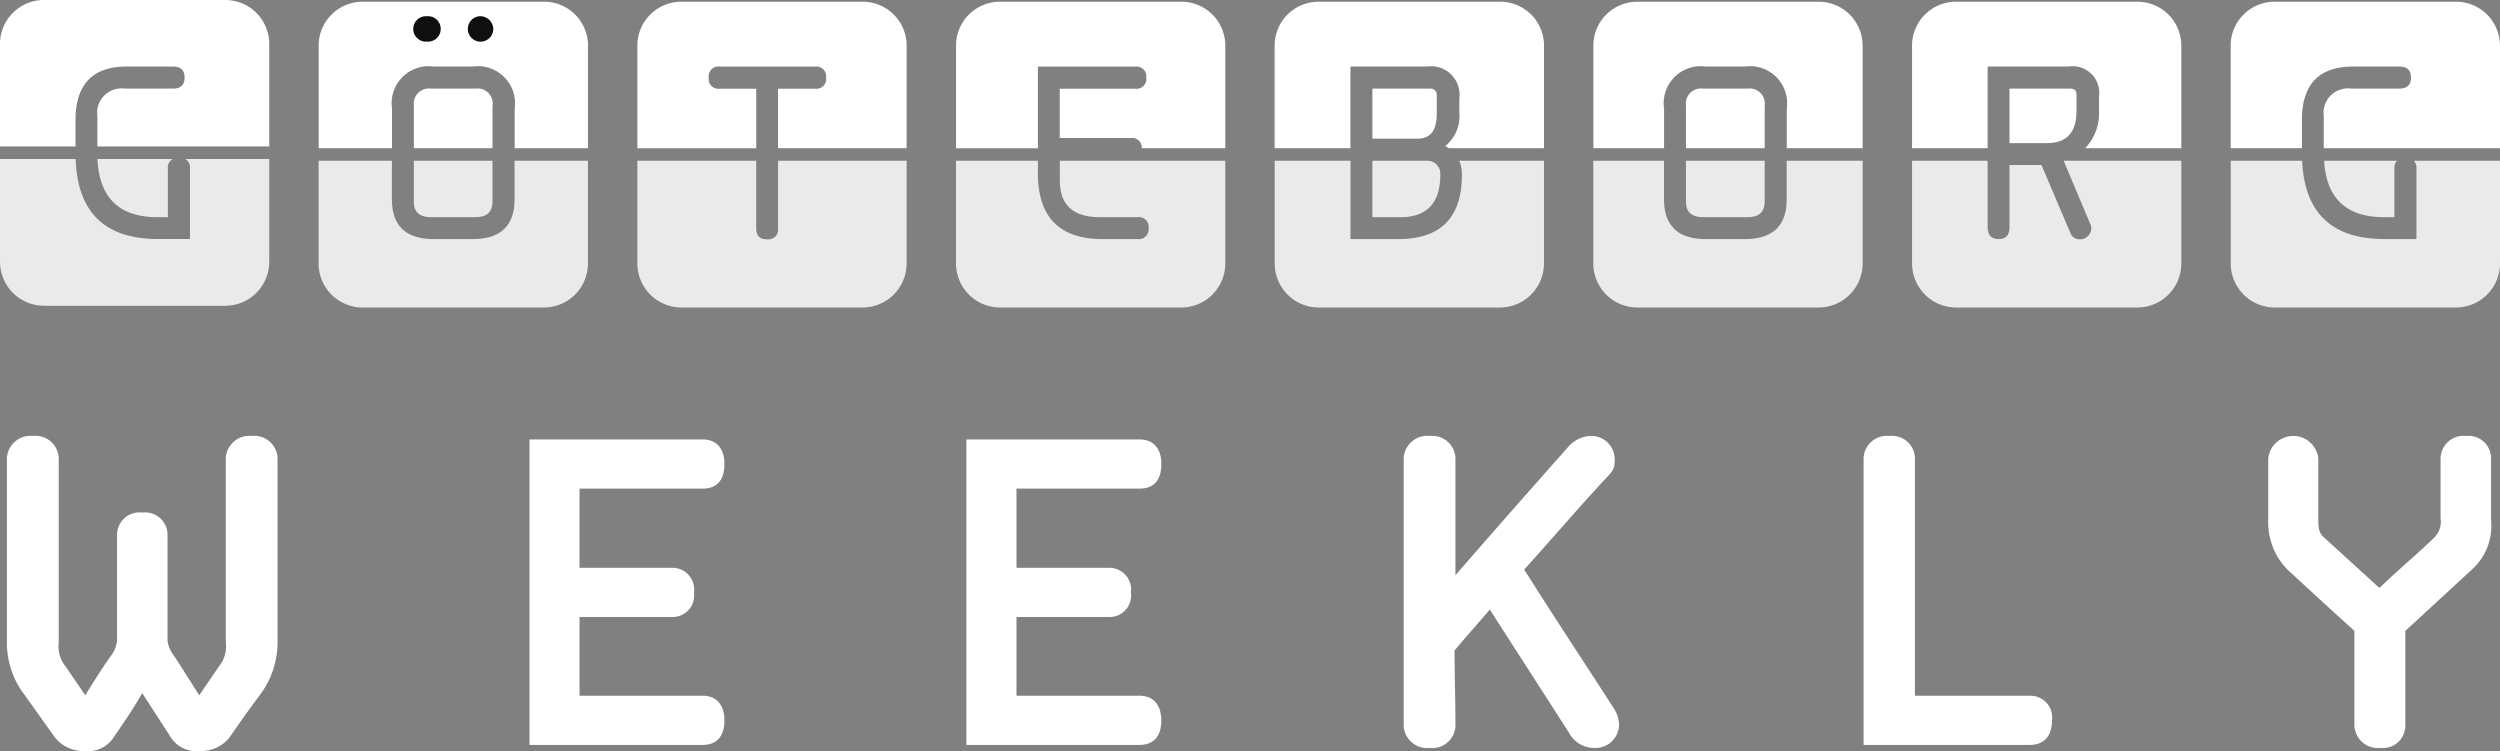
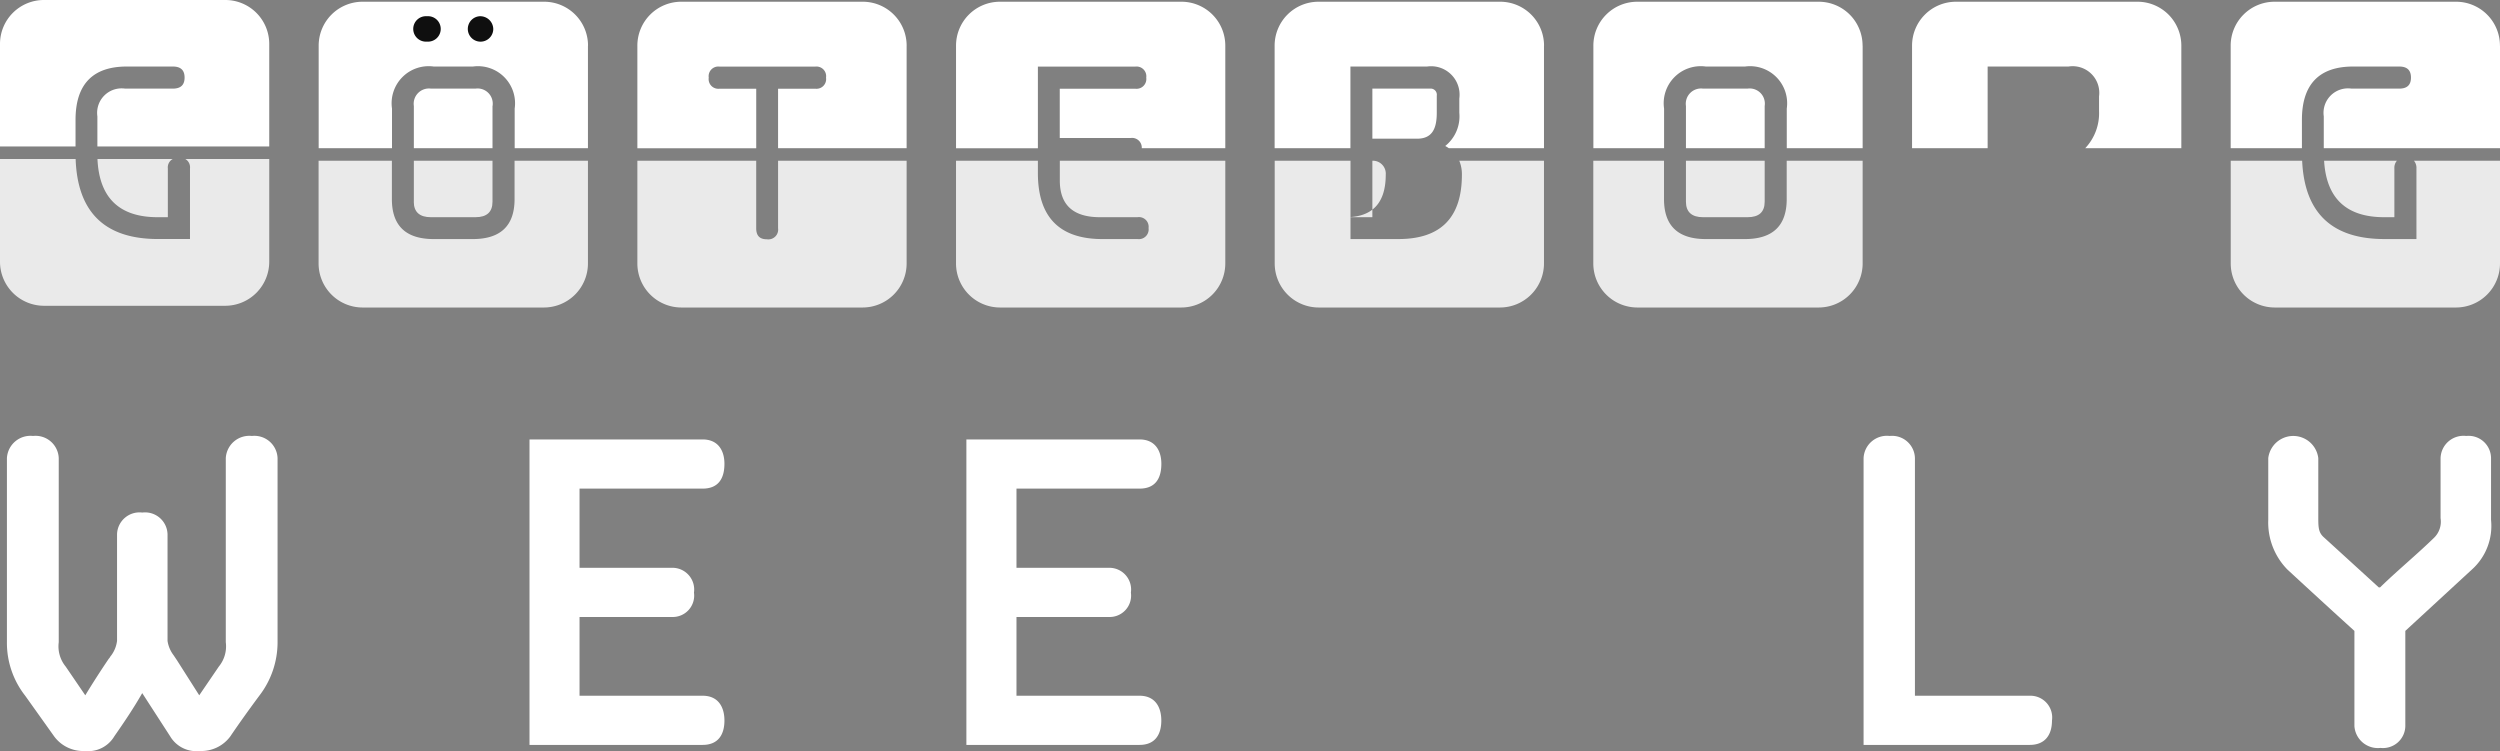
<svg xmlns="http://www.w3.org/2000/svg" width="153.208" height="46.023" viewBox="0 0 153.208 46.023">
  <rect x="0" y="0" width="153.208" height="46.023" fill="#808080" stroke="none" />
  <defs>
    <clipPath id="clip-path">
      <rect id="Rectangle_662" data-name="Rectangle 662" width="153.208" height="46.023" fill="none" />
    </clipPath>
  </defs>
  <g id="Group_1069" data-name="Group 1069" clip-path="url(#clip-path)">
    <path id="Path_550" data-name="Path 550" d="M21.283,394.7a1.444,1.444,0,0,0-1.6,1.36v11.28a1.955,1.955,0,0,1-.427,1.493l-1.2,1.76L16.7,408.46l-.214-.32a1.913,1.913,0,0,1-.373-.88v-6.533a1.378,1.378,0,0,0-1.547-1.333,1.378,1.378,0,0,0-1.547,1.333v6.533a1.9,1.9,0,0,1-.359.893c-.068.073-.072.125-.148.2q-.759,1.12-1.44,2.24l-1.2-1.76a1.954,1.954,0,0,1-.426-1.493V396.06A1.421,1.421,0,0,0,7.87,394.7a1.445,1.445,0,0,0-1.6,1.36v11.28a5.249,5.249,0,0,0,1.12,3.28l1.786,2.506a2.212,2.212,0,0,0,1.867.88,1.864,1.864,0,0,0,1.813-.906c.613-.881,1.173-1.707,1.706-2.641L16.27,413.1a1.863,1.863,0,0,0,1.813.906,2.212,2.212,0,0,0,1.867-.88c.56-.826,1.173-1.68,1.786-2.506a5.361,5.361,0,0,0,1.12-3.28V396.06a1.421,1.421,0,0,0-1.573-1.36" transform="translate(-5.846 -367.983)" fill="#fff" />
    <path id="Path_551" data-name="Path 551" d="M490.023,413.556h-7.547V408.73h5.653a1.312,1.312,0,0,0,1.36-1.493,1.333,1.333,0,0,0-1.36-1.52h-5.653v-4.853h7.547c.933,0,1.333-.587,1.333-1.52,0-.826-.4-1.493-1.333-1.493H479.41v18.719h10.613c.933,0,1.333-.613,1.333-1.493,0-.853-.4-1.52-1.333-1.52" transform="translate(-446.96 -370.92)" fill="#fff" />
    <path id="Path_552" data-name="Path 552" d="M885.543,413.556H878V408.73h5.652a1.312,1.312,0,0,0,1.36-1.493,1.333,1.333,0,0,0-1.36-1.52H878v-4.853h7.546c.933,0,1.333-.587,1.333-1.52,0-.826-.4-1.493-1.333-1.493H874.93v18.719h10.613c.933,0,1.333-.613,1.333-1.493,0-.853-.4-1.52-1.333-1.52" transform="translate(-815.707 -370.92)" fill="#fff" />
-     <path id="Path_553" data-name="Path 553" d="M1283.729,411.393c-1.84-2.853-3.68-5.626-5.494-8.506,1.707-1.893,3.307-3.76,4.987-5.573.507-.507.56-.667.56-1.174a1.43,1.43,0,0,0-1.494-1.44,1.927,1.927,0,0,0-1.28.587c-2.346,2.64-4.667,5.28-6.986,7.946V396.06a1.421,1.421,0,0,0-1.573-1.36,1.444,1.444,0,0,0-1.6,1.36v16.426a1.441,1.441,0,0,0,1.6,1.333,1.417,1.417,0,0,0,1.573-1.333c0-1.573-.054-3.12-.054-4.639.774-.933,1.413-1.627,2.16-2.507l4.853,7.546a1.743,1.743,0,0,0,1.547.933,1.443,1.443,0,0,0,1.52-1.467,1.957,1.957,0,0,0-.32-.96" transform="translate(-1184.828 -367.983)" fill="#fff" />
    <path id="Path_554" data-name="Path 554" d="M1697.436,410.62h-7.04V396.06a1.4,1.4,0,0,0-1.547-1.36,1.431,1.431,0,0,0-1.6,1.36v17.573h10.186c.933,0,1.36-.613,1.36-1.493a1.334,1.334,0,0,0-1.36-1.52" transform="translate(-1573.043 -367.983)" fill="#fff" />
    <path id="Path_555" data-name="Path 555" d="M2065.762,394.7a1.407,1.407,0,0,0-1.573,1.36v3.68a1.375,1.375,0,0,1-.4,1.2c-1.067,1.04-2.24,2-3.307,3.04h-.08l-3.333-3.04c-.347-.293-.374-.586-.374-1.2v-3.68a1.544,1.544,0,0,0-3.066,0v3.786a4.12,4.12,0,0,0,1.173,3.04c1.387,1.28,2.72,2.506,4.107,3.76v5.839a1.442,1.442,0,0,0,1.6,1.333,1.37,1.37,0,0,0,1.52-1.333v-5.839l4.08-3.76a3.586,3.586,0,0,0,1.173-3.04V396.06a1.375,1.375,0,0,0-1.52-1.36" transform="translate(-1914.623 -367.983)" fill="#fff" />
    <path id="Path_556" data-name="Path 556" d="M88.29,143.96H92.9a.589.589,0,0,0-.3.585v2.982h-.619c-2.364,0-3.587-1.193-3.694-3.566" transform="translate(-82.314 -134.216)" fill="#eaeaea" />
    <path id="Path_557" data-name="Path 557" d="M16.5,143.96v6.3a2.7,2.7,0,0,1-2.695,2.695H2.7A2.7,2.7,0,0,1,0,150.258v-6.3H4.635q.167,4.9,5.035,4.906h1.973v-4.321a.594.594,0,0,0-.29-.585Z" transform="translate(0 -134.216)" fill="#eaeaea" />
    <path id="Path_558" data-name="Path 558" d="M374.68,148.03v-2.51H379.5v2.51c0,.634-.345.951-1.051.951h-2.722c-.691,0-1.051-.317-1.051-.951" transform="translate(-349.318 -135.67)" fill="#eaeaea" />
    <path id="Path_559" data-name="Path 559" d="M305.022,145.52v6.3a2.7,2.7,0,0,1-2.695,2.695H291.215a2.7,2.7,0,0,1-2.7-2.695v-6.3h4.492v2.352c0,1.628.85,2.449,2.563,2.449h2.391c1.714,0,2.564-.821,2.564-2.449V145.52Z" transform="translate(-268.991 -135.67)" fill="#eaeaea" />
    <path id="Path_560" data-name="Path 560" d="M593.551,145.52v6.3a2.7,2.7,0,0,1-2.695,2.695H579.745a2.7,2.7,0,0,1-2.695-2.695v-6.3h7.283v4.138c0,.461.216.677.663.677a.6.6,0,0,0,.677-.677V145.52Z" transform="translate(-537.99 -135.67)" fill="#eaeaea" />
    <path id="Path_561" data-name="Path 561" d="M882.071,145.52v6.3a2.7,2.7,0,0,1-2.694,2.695H868.264a2.7,2.7,0,0,1-2.695-2.695v-6.3h5.017v.753c0,2.708,1.325,4.048,3.96,4.048h2.146a.6.6,0,0,0,.677-.678.592.592,0,0,0-.677-.662h-2.3q-2.462,0-2.462-2.247V145.52Z" transform="translate(-806.981 -135.67)" fill="#eaeaea" />
-     <path id="Path_562" data-name="Path 562" d="M1244.214,148.981H1242.5V145.52h3.343a.791.791,0,0,1,.82.854c0,1.743-.821,2.607-2.449,2.607" transform="translate(-1158.397 -135.67)" fill="#eaeaea" />
+     <path id="Path_562" data-name="Path 562" d="M1244.214,148.981H1242.5V145.52a.791.791,0,0,1,.82.854c0,1.743-.821,2.607-2.449,2.607" transform="translate(-1158.397 -135.67)" fill="#eaeaea" />
    <path id="Path_563" data-name="Path 563" d="M1170.591,145.52v6.3a2.7,2.7,0,0,1-2.695,2.695h-11.112a2.7,2.7,0,0,1-2.695-2.695v-6.3h4.645v4.8h2.938c2.593,0,3.889-1.311,3.889-3.947a2.145,2.145,0,0,0-.162-.854Z" transform="translate(-1075.971 -135.67)" fill="#eaeaea" />
    <path id="Path_564" data-name="Path 564" d="M1526.41,148.03v-2.51h4.825v2.51c0,.634-.346.951-1.052.951h-2.722c-.691,0-1.051-.317-1.051-.951" transform="translate(-1423.09 -135.67)" fill="#eaeaea" />
    <path id="Path_565" data-name="Path 565" d="M1459.111,145.52v6.3a2.7,2.7,0,0,1-2.695,2.695H1445.3a2.7,2.7,0,0,1-2.695-2.695v-6.3h4.333v2.352c0,1.628.849,2.449,2.564,2.449h2.391c1.714,0,2.564-.821,2.564-2.449V145.52Z" transform="translate(-1344.962 -135.67)" fill="#eaeaea" />
-     <path id="Path_566" data-name="Path 566" d="M1747.632,145.52v6.3a2.7,2.7,0,0,1-2.695,2.695h-11.112a2.7,2.7,0,0,1-2.695-2.695v-6.3h4.632v4.051c0,.49.216.749.677.749s.663-.259.663-.749v-3.789h1.959l1.757,4.134a.607.607,0,0,0,.605.418.689.689,0,0,0,.692-.677.507.507,0,0,0-.058-.245l-1.637-3.893Z" transform="translate(-1613.953 -135.67)" fill="#eaeaea" />
    <path id="Path_567" data-name="Path 567" d="M2104.15,145.52h4.462a.673.673,0,0,0-.154.479v2.982h-.619c-2.328,0-3.55-1.157-3.688-3.461" transform="translate(-1961.723 -135.67)" fill="#eaeaea" />
    <path id="Path_568" data-name="Path 568" d="M2036.151,145.52v6.3a2.7,2.7,0,0,1-2.695,2.695h-11.112a2.7,2.7,0,0,1-2.695-2.695v-6.3h4.377q.215,4.793,5.031,4.8h1.973V146a.683.683,0,0,0-.152-.479Z" transform="translate(-1882.943 -135.67)" fill="#eaeaea" />
    <path id="Path_569" data-name="Path 569" d="M16.5,2.695V8.977H5.968V7.131a1.5,1.5,0,0,1,1.7-1.7h2.924c.489,0,.72-.23.72-.677s-.231-.677-.72-.677H7.769c-2.089,0-3.14,1.095-3.14,3.27v1.63H0V2.695A2.691,2.691,0,0,1,2.7,0H13.807A2.691,2.691,0,0,1,16.5,2.695" fill="#fff" />
    <path id="Path_570" data-name="Path 570" d="M379.5,81.306v2.586H374.68V81.306a.936.936,0,0,1,1.051-1.066h2.722a.93.93,0,0,1,1.051,1.066" transform="translate(-349.318 -74.809)" fill="#fff" />
    <path id="Path_571" data-name="Path 571" d="M305.022,4.265v6.283h-4.49V8.12a2.273,2.273,0,0,0-2.564-2.578h-2.391a2.272,2.272,0,0,0-2.563,2.578v2.428H288.52V4.265a2.691,2.691,0,0,1,2.7-2.695h11.112a2.69,2.69,0,0,1,2.695,2.695" transform="translate(-268.991 -1.464)" fill="#fff" />
    <path id="Path_572" data-name="Path 572" d="M593.551,4.265v6.283h-7.878V6.9h2.276a.592.592,0,0,0,.663-.677.592.592,0,0,0-.663-.677h-5.862a.592.592,0,0,0-.663.677.592.592,0,0,0,.663.677h2.247v3.652H577.05V4.265a2.69,2.69,0,0,1,2.695-2.695h11.112a2.69,2.69,0,0,1,2.695,2.695" transform="translate(-537.99 -1.464)" fill="#fff" />
    <path id="Path_573" data-name="Path 573" d="M882.071,4.265v6.283h-5.119a.594.594,0,0,0-.676-.627h-4.35V6.9h4.623a.6.6,0,0,0,.678-.677.6.6,0,0,0-.678-.677h-5.963v5.006H865.57V4.265a2.69,2.69,0,0,1,2.695-2.695h11.112a2.69,2.69,0,0,1,2.694,2.695" transform="translate(-806.981 -1.464)" fill="#fff" />
    <path id="Path_574" data-name="Path 574" d="M1246.447,80.673v1.051c0,1.023-.317,1.585-1.21,1.585H1242.5V80.24h3.529a.378.378,0,0,1,.418.433" transform="translate(-1158.397 -74.809)" fill="#fff" />
    <path id="Path_575" data-name="Path 575" d="M1170.591,4.265v6.283h-5.829a2.242,2.242,0,0,0-.223-.137,2.322,2.322,0,0,0,.864-2.031V7.5a1.744,1.744,0,0,0-1.974-1.959h-4.7v5.006h-4.645V4.265a2.69,2.69,0,0,1,2.695-2.695H1167.9a2.691,2.691,0,0,1,2.695,2.695" transform="translate(-1075.971 -1.464)" fill="#fff" />
    <path id="Path_576" data-name="Path 576" d="M1531.235,81.306v2.586h-4.825V81.306a.936.936,0,0,1,1.051-1.066h2.722a.93.93,0,0,1,1.052,1.066" transform="translate(-1423.09 -74.809)" fill="#fff" />
    <path id="Path_577" data-name="Path 577" d="M1459.111,4.265v6.283h-4.65V8.12a2.273,2.273,0,0,0-2.564-2.578h-2.391a2.272,2.272,0,0,0-2.564,2.578v2.428h-4.333V4.265A2.691,2.691,0,0,1,1445.3,1.57h11.112a2.69,2.69,0,0,1,2.695,2.695" transform="translate(-1344.962 -1.464)" fill="#fff" />
-     <path id="Path_578" data-name="Path 578" d="M1823.455,80.615v1.008c0,1.3-.6,1.959-1.829,1.959h-2.276V80.24h3.716c.274,0,.389.116.389.375" transform="translate(-1696.201 -74.809)" fill="#fff" />
    <path id="Path_579" data-name="Path 579" d="M1747.632,4.265v6.283h-5.891a3.124,3.124,0,0,0,.849-2.27V7.371a1.633,1.633,0,0,0-1.873-1.83h-4.955v5.006h-4.632V4.265a2.691,2.691,0,0,1,2.695-2.695h11.112a2.69,2.69,0,0,1,2.695,2.695" transform="translate(-1613.953 -1.464)" fill="#fff" />
    <path id="Path_580" data-name="Path 580" d="M2036.151,4.265v6.283h-10.8V8.595a1.5,1.5,0,0,1,1.7-1.7h2.924c.49,0,.72-.23.72-.677s-.231-.677-.72-.677h-2.823c-2.089,0-3.14,1.095-3.14,3.27v1.736h-4.366V4.265a2.69,2.69,0,0,1,2.695-2.695h11.112a2.691,2.691,0,0,1,2.695,2.695" transform="translate(-1882.943 -1.464)" fill="#fff" />
    <path id="Path_581" data-name="Path 581" d="M375.085,14.7a.78.78,0,1,0,0,1.555.78.78,0,1,0,0-1.555m3.227,0a.78.78,0,1,0,.835.778.8.8,0,0,0-.835-.778" transform="translate(-348.918 -13.705)" fill="#0f0f0f" />
  </g>
</svg>